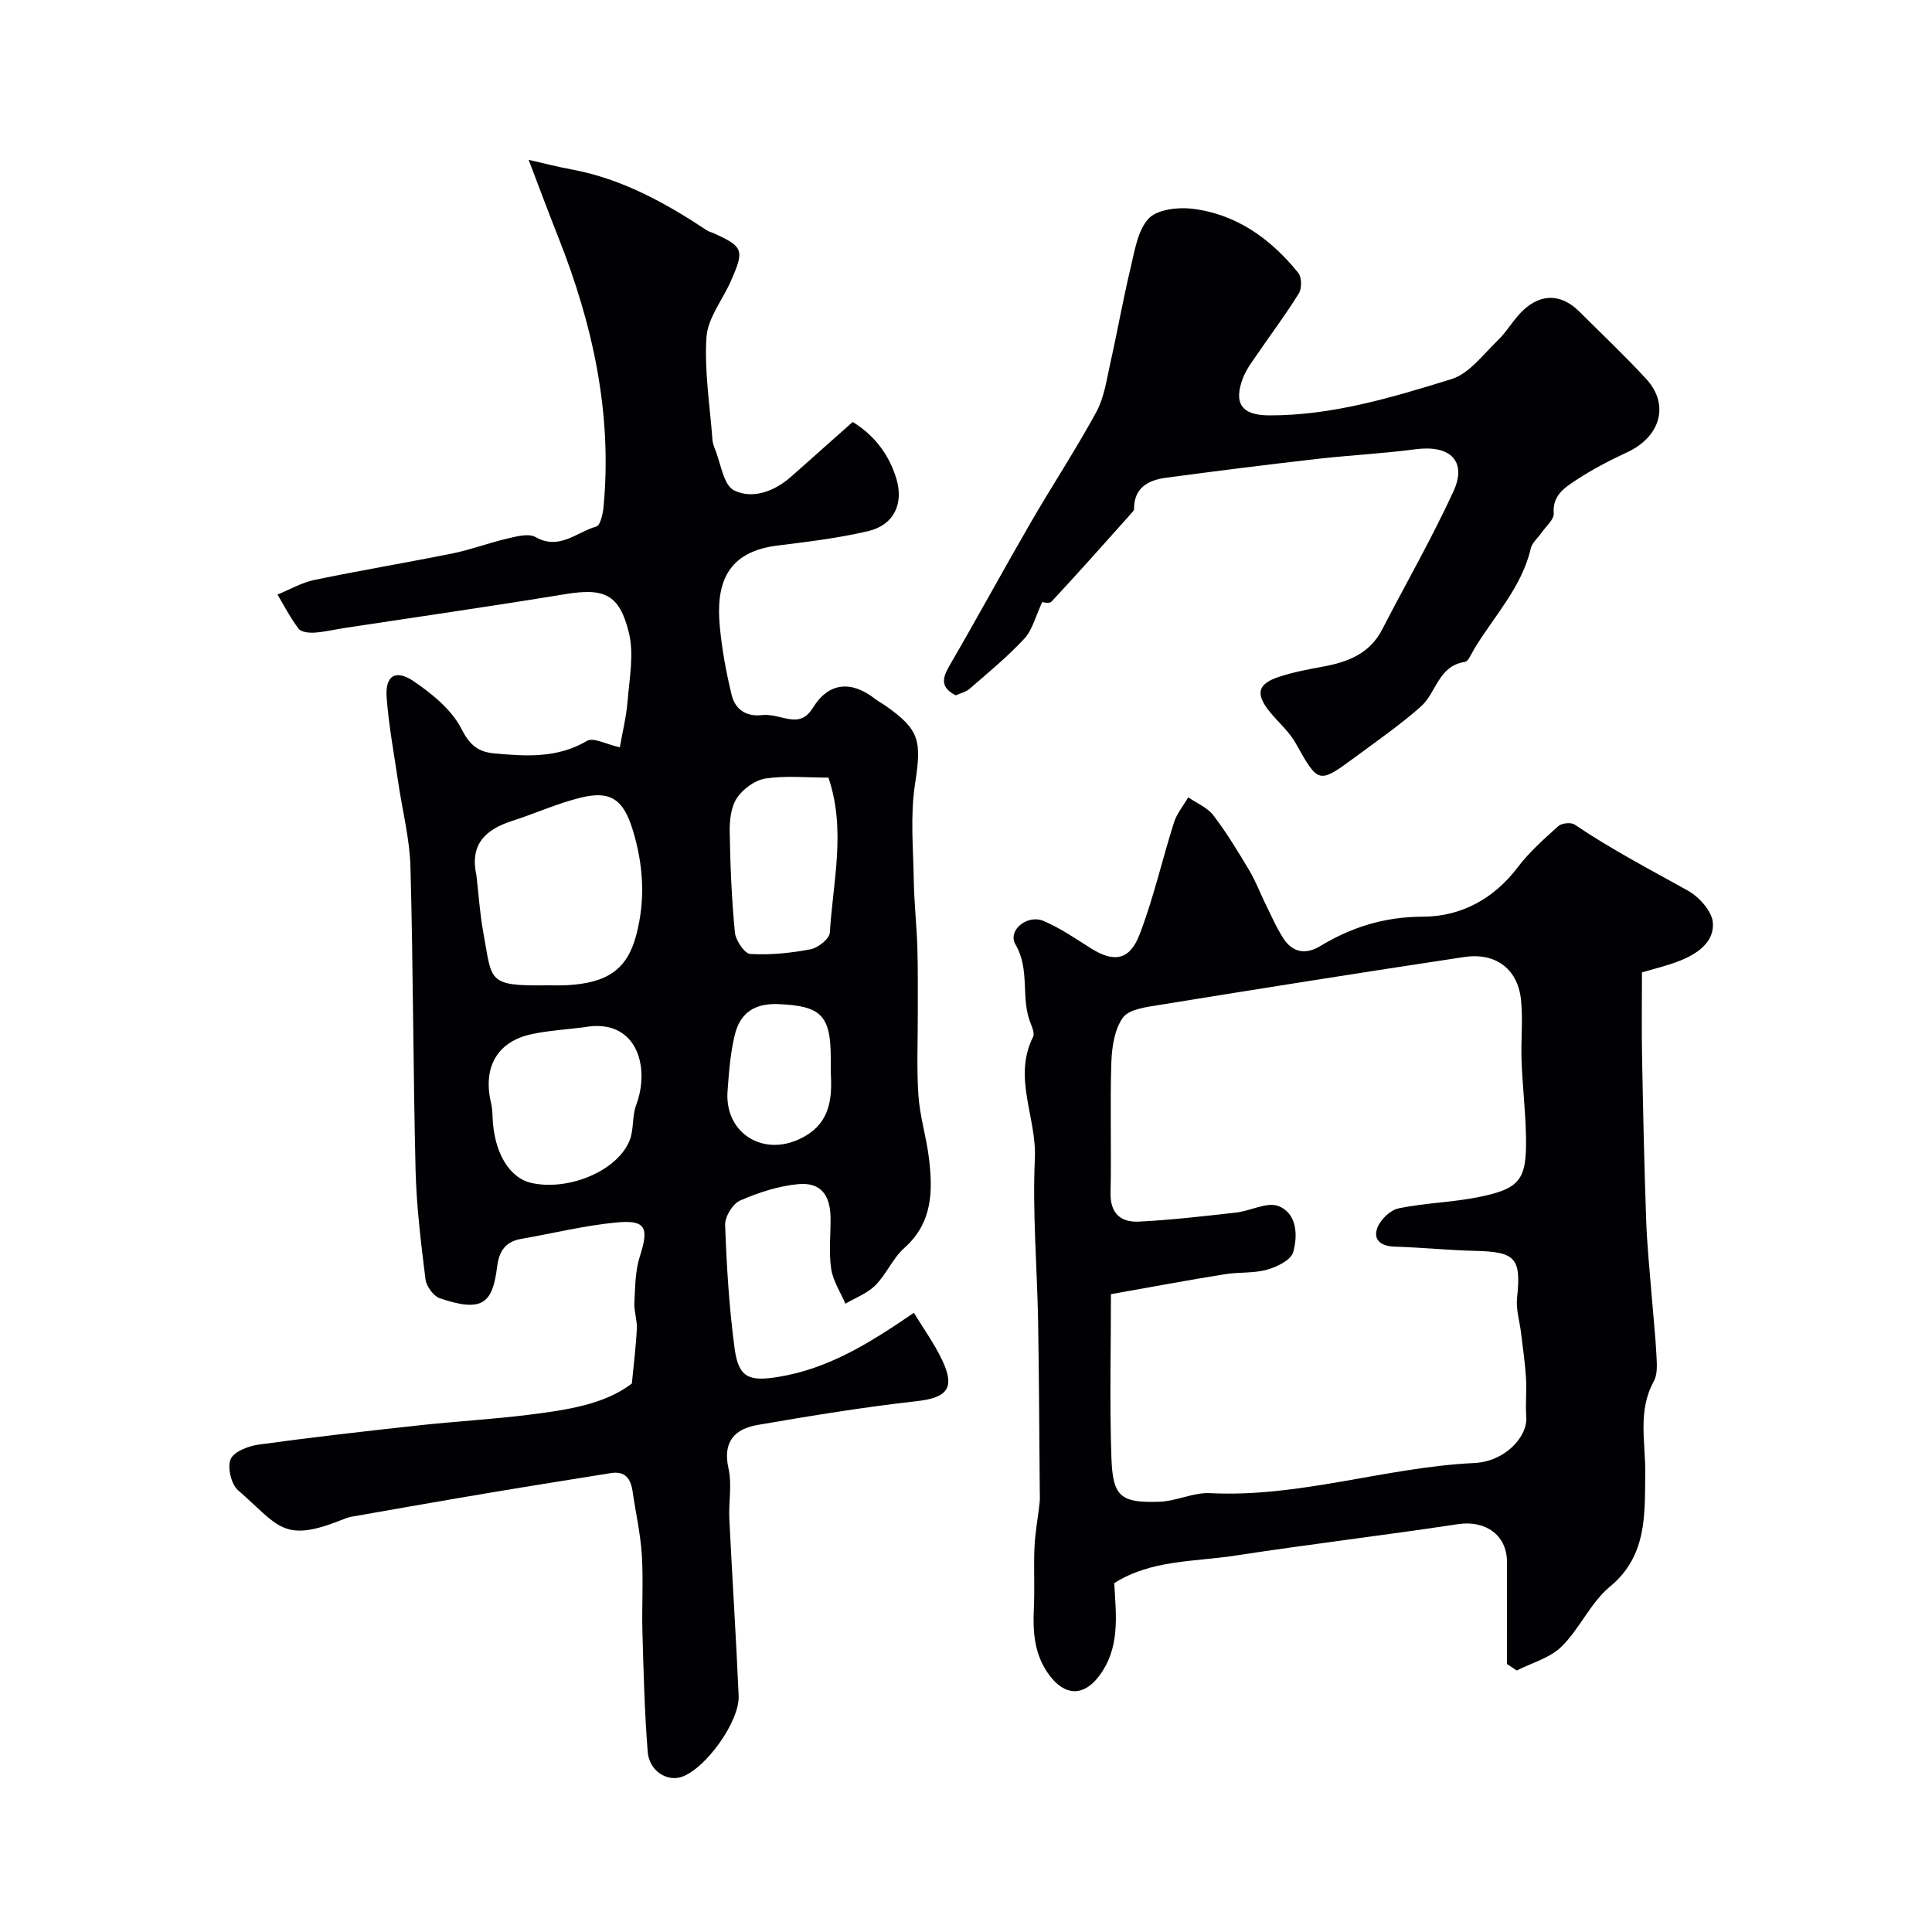
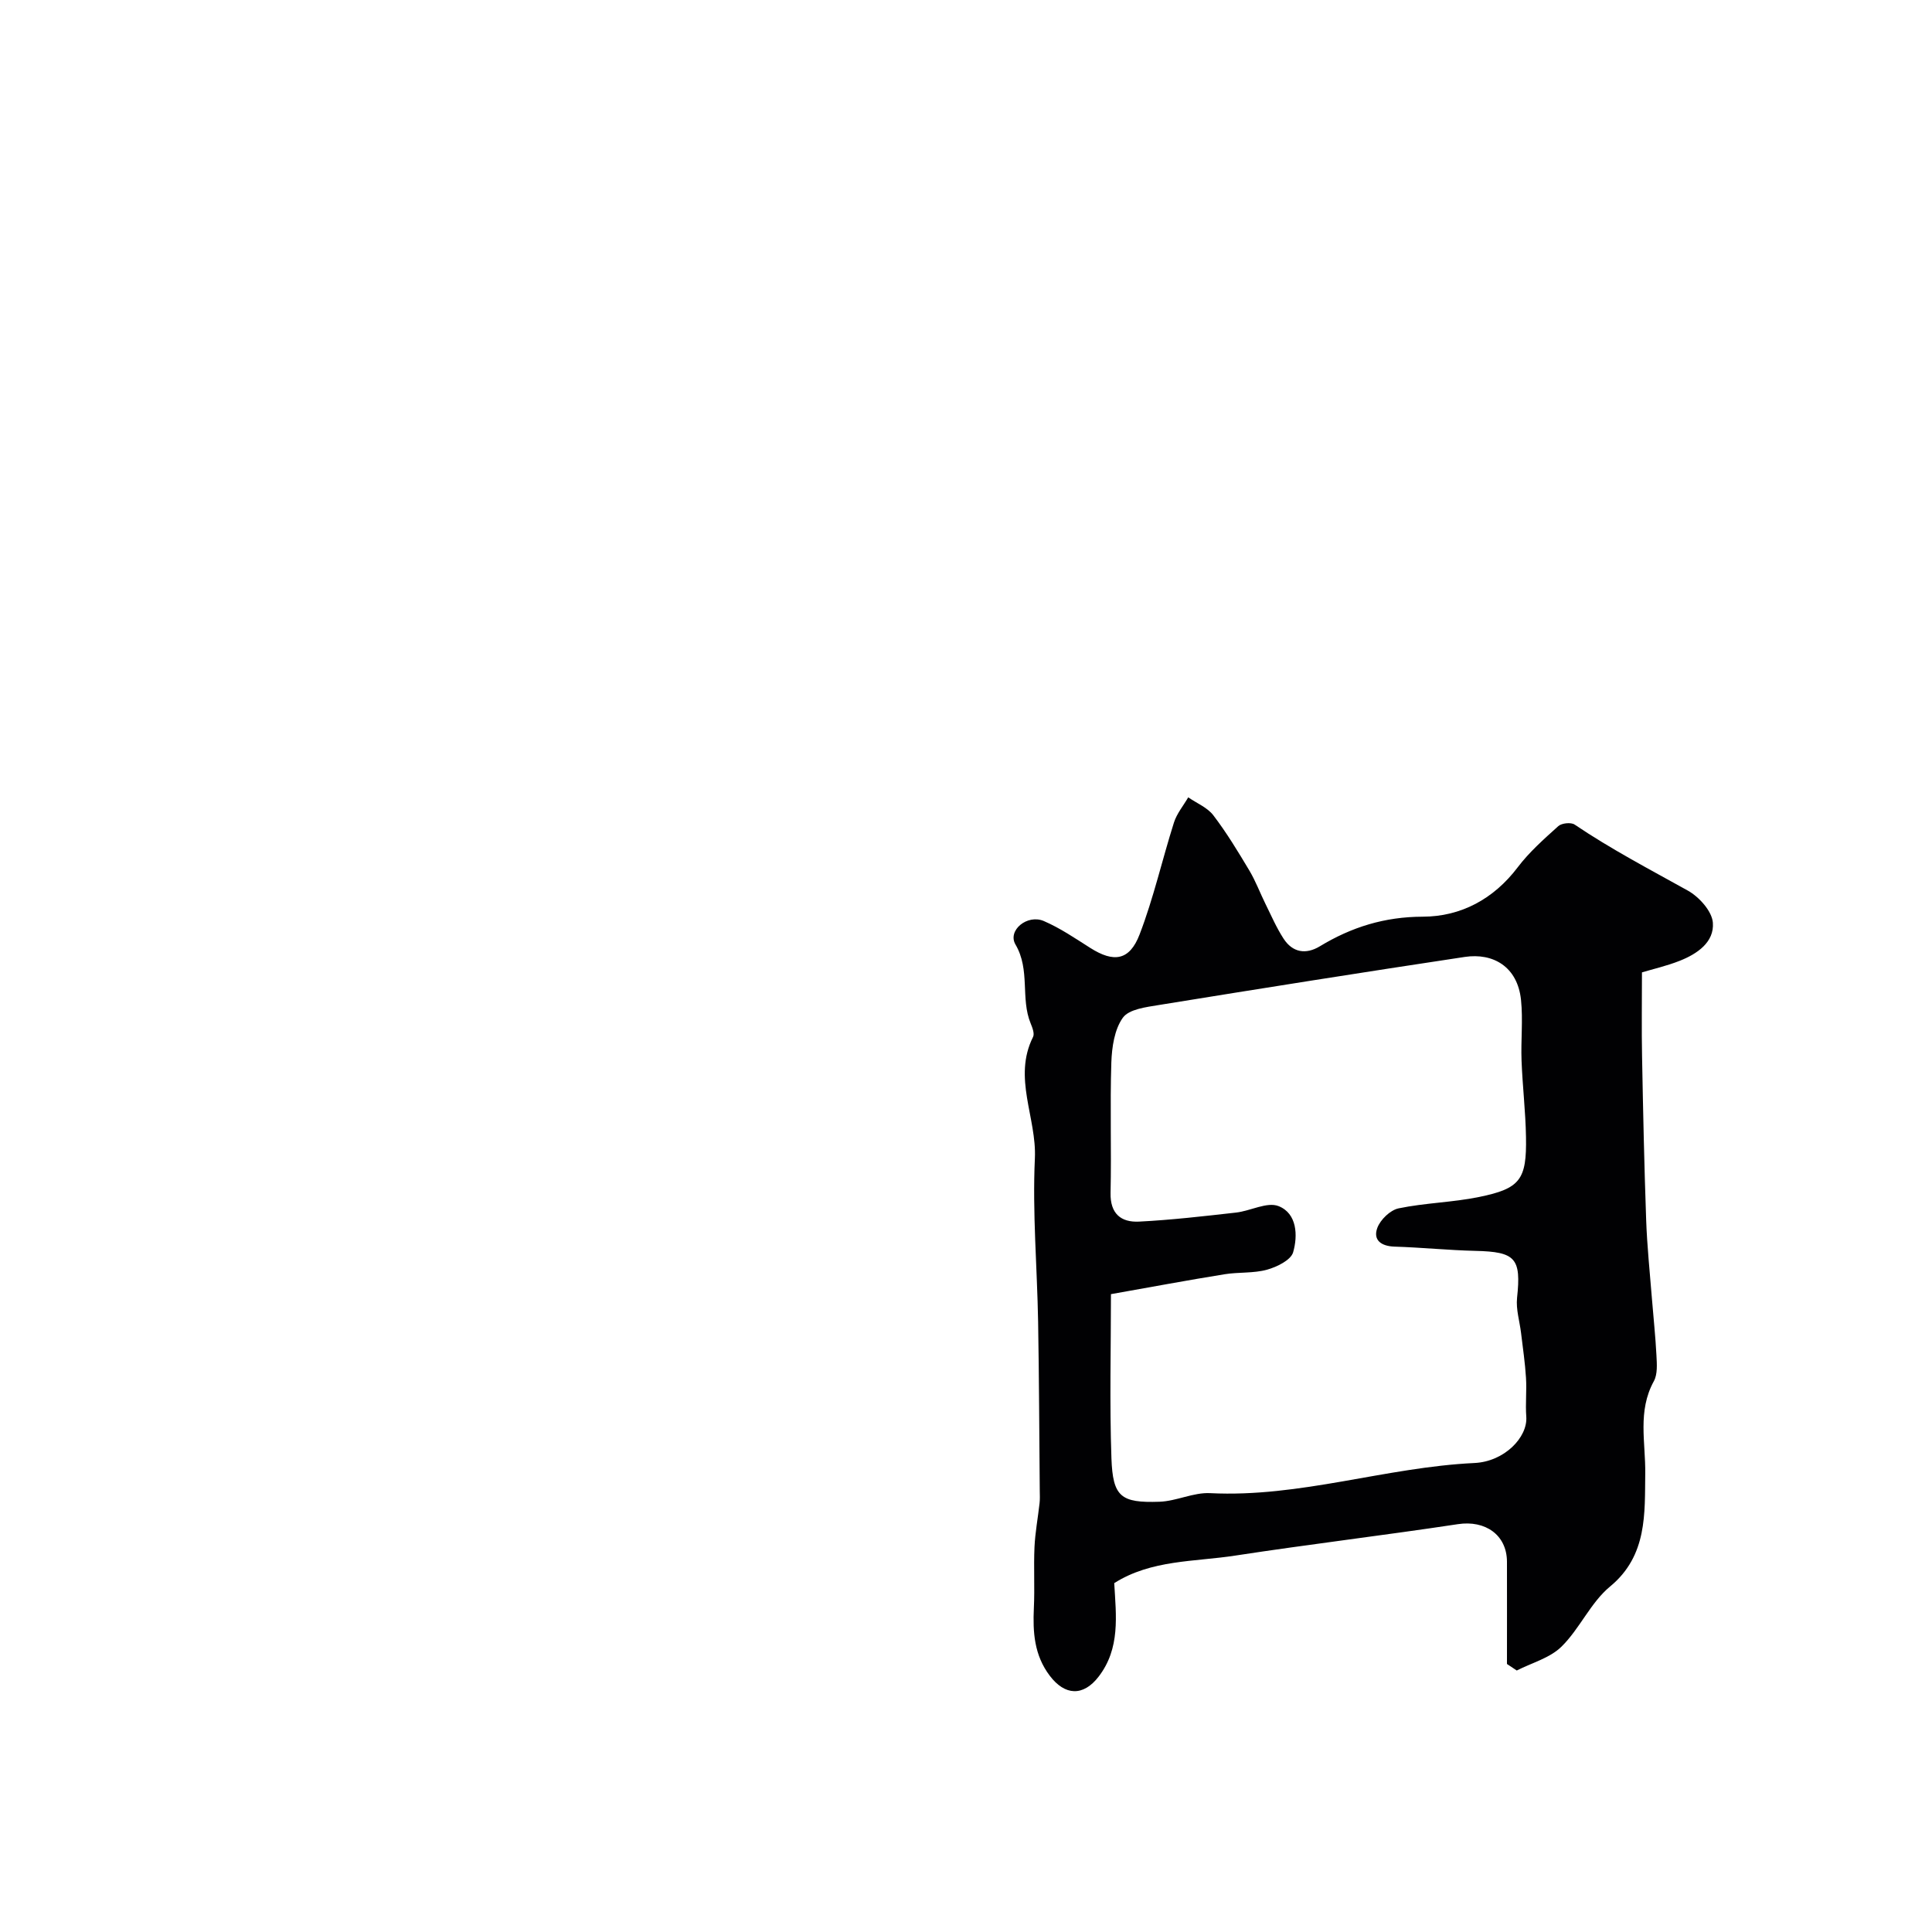
<svg xmlns="http://www.w3.org/2000/svg" enable-background="new 0 0 400 400" viewBox="0 0 400 400">
  <g fill="#010103">
-     <path d="m128.33 154.72c.52-3.01 1.34-6.29 1.61-9.6.38-4.71 1.35-9.71.26-14.14-1.98-8.08-5.19-9.28-13.29-7.95-15.15 2.49-30.35 4.67-45.53 6.98-2.09.32-4.16.83-6.26.97-1.1.07-2.74-.09-3.28-.79-1.68-2.19-2.96-4.7-4.39-7.09 2.53-1.03 4.98-2.47 7.61-3.02 9.56-1.99 19.19-3.59 28.76-5.53 3.79-.77 7.46-2.18 11.23-3.05 1.9-.44 4.38-1.12 5.82-.31 4.96 2.82 8.52-1.05 12.59-2.17.82-.23 1.36-2.6 1.49-4.03 1.85-19.43-2.24-37.87-9.34-55.82-2.06-5.19-4-10.43-6.16-16.08 2.87.65 5.9 1.44 8.98 2.01 10.35 1.93 19.32 6.89 27.95 12.61.4.27.92.36 1.36.57 6.16 2.79 6.43 3.46 3.57 9.93-1.71 3.88-4.77 7.63-5.04 11.58-.47 7.01.71 14.13 1.23 21.2.05.64.24 1.29.49 1.89 1.25 3.01 1.78 7.56 3.99 8.65 3.83 1.89 8.36.21 11.81-2.84 4.21-3.72 8.4-7.46 12.76-11.33 4.4 2.72 7.5 6.65 9.04 11.78 1.55 5.15-.52 9.57-5.83 10.82-6.16 1.45-12.5 2.21-18.79 2.99-10.44 1.29-12.8 7.78-11.94 16.8.45 4.74 1.32 9.47 2.44 14.09.73 3 2.93 4.6 6.35 4.21 1.41-.16 2.92.25 4.35.58 2.54.58 4.4.71 6.18-2.16 3.27-5.25 7.94-5.6 12.86-1.75.63.5 1.37.87 2.03 1.33 7.27 5.07 7.58 7.34 6.19 16.38-.99 6.5-.35 13.26-.24 19.9.08 4.61.59 9.22.74 13.83.14 4.52.08 9.06.09 13.58.02 5.69-.26 11.4.13 17.07.3 4.36 1.65 8.63 2.18 12.99.83 6.83.75 13.38-5.1 18.58-2.39 2.13-3.7 5.43-5.99 7.73-1.67 1.67-4.11 2.57-6.21 3.81-1.02-2.4-2.57-4.72-2.94-7.21-.51-3.42-.11-6.98-.13-10.48-.03-4.83-2.05-7.49-6.66-7.07-4.11.37-8.26 1.74-12.07 3.4-1.53.67-3.16 3.35-3.1 5.05.31 8.53.82 17.09 1.96 25.55.82 6.08 2.95 6.91 9.07 5.91 10.31-1.68 18.86-6.96 28.05-13.27 1.97 3.25 4.25 6.4 5.88 9.85 2.73 5.8.96 7.75-5.32 8.45-11.02 1.24-21.98 3.03-32.91 4.92-4.75.82-7.28 3.47-6.03 9.01.75 3.33 0 6.98.17 10.47.6 12.2 1.4 24.4 1.93 36.6.23 5.35-6.95 15.21-11.85 16.8-3.07.99-6.67-1.28-6.98-5.2-.65-8.23-.86-16.5-1.09-24.76-.15-5.36.21-10.73-.13-16.07-.28-4.38-1.28-8.72-1.91-13.09-.38-2.65-1.55-4.27-4.51-3.79-8.22 1.33-16.44 2.62-24.65 4-9.65 1.62-19.29 3.32-28.93 5.01-.79.14-1.56.45-2.32.75-12.05 4.78-12.89 1.08-21.28-6.22-1.43-1.24-2.25-4.77-1.52-6.44.69-1.58 3.71-2.72 5.85-3.01 11.03-1.52 22.1-2.77 33.16-3.98 7.52-.82 15.08-1.24 22.58-2.17 7.88-.99 15.8-2.12 21.47-6.49.42-4.42.87-7.89 1.03-11.37.08-1.77-.6-3.58-.51-5.34.17-3.21.16-6.56 1.12-9.56 1.93-5.99 1.29-7.65-4.83-7.07-6.63.63-13.16 2.26-19.74 3.4-3.27.57-4.57 2.58-4.96 5.73-.95 7.57-2.96 9.58-11.86 6.57-1.32-.45-2.8-2.49-2.98-3.95-.93-7.5-1.86-15.04-2.05-22.58-.51-20.92-.49-41.86-1.06-62.78-.16-5.87-1.68-11.7-2.54-17.56-.85-5.83-1.95-11.64-2.39-17.5-.34-4.55 1.84-5.96 5.68-3.33 3.81 2.6 7.82 5.88 9.83 9.84 1.7 3.35 3.46 4.72 6.69 5.03 6.62.62 13.14 1.06 19.32-2.6 1.32-.73 3.89.71 6.76 1.35zm-29.69 26.53c.46 3.91.7 7.87 1.41 11.73 1.88 10.1.63 11.19 13.11 11.02 1.33-.02 2.67.05 4-.01 8.65-.44 12.69-3.29 14.57-10.4 1.94-7.31 1.47-14.61-.73-21.77-1.95-6.36-4.63-8.18-10.75-6.68-4.86 1.19-9.48 3.3-14.26 4.84-5.58 1.79-8.76 4.93-7.35 11.27zm22.22 31.44c-3.57.45-7.19.67-10.7 1.4-7.18 1.49-10.25 6.85-8.5 14.25.23.95.29 1.95.32 2.93.28 7.35 3.46 12.69 8.19 13.68 7.82 1.64 17.85-2.67 20.24-8.98.84-2.23.45-4.92 1.29-7.15 3.02-8.01.07-18.19-10.84-16.13zm50.66-51.69c-4.42 0-8.79-.45-13.01.18-2.18.33-4.69 2.15-5.94 4.04-1.25 1.88-1.53 4.68-1.49 7.06.11 6.93.4 13.87 1.07 20.76.16 1.65 2 4.4 3.19 4.47 4.14.24 8.39-.19 12.48-.97 1.55-.3 3.91-2.17 3.99-3.44.64-10.59 3.39-21.26-.29-32.1zm.48 61.01c0-1.65 0-2.32 0-2.98 0-8.92-2.11-10.77-10.86-11.14-5.05-.21-7.94 1.94-9.02 6.41-.91 3.78-1.21 7.74-1.49 11.64-.6 8.29 6.74 13.26 14.25 10.17 7.22-2.98 7.42-8.81 7.12-14.1z" />
    <path d="m339.95 201.32c0 6.13-.09 11.72.02 17.32.21 11.31.45 22.62.85 33.93.19 5.43.76 10.84 1.19 16.26.31 3.93.74 7.85.94 11.79.09 1.78.26 3.89-.54 5.34-3.42 6.24-1.69 12.66-1.78 19.18-.12 8.12.49 16.92-7.27 23.32-4.03 3.32-6.28 8.73-10.06 12.45-2.39 2.36-6.13 3.35-9.27 4.95-.68-.45-1.35-.9-2.03-1.35 0-7.06.02-14.12 0-21.18-.02-5.55-4.5-8.63-10.14-7.77-15.35 2.32-30.78 4.16-46.13 6.51-8.45 1.3-17.37.84-25.04 5.7.39 6.78 1.28 13.51-3.24 19.37-3.18 4.12-6.98 3.94-10.11-.2-3.23-4.27-3.52-9.01-3.29-14.03.2-4.19-.06-8.41.13-12.6.14-3.03.71-6.05 1.05-9.08.1-.86.05-1.74.04-2.6-.1-11.67-.14-23.34-.34-35.01-.2-11.26-1.19-22.55-.67-33.78.39-8.42-4.61-16.71-.38-25.15.35-.69-.14-1.94-.5-2.82-2.13-5.19-.04-11.04-3.13-16.31-1.72-2.92 2.44-6.34 5.86-4.87 3.39 1.46 6.5 3.59 9.64 5.58 4.83 3.06 8.1 2.64 10.19-2.8 2.89-7.52 4.67-15.46 7.11-23.16.59-1.87 1.95-3.49 2.96-5.23 1.76 1.22 3.96 2.1 5.19 3.71 2.76 3.61 5.13 7.54 7.47 11.45 1.3 2.18 2.19 4.59 3.32 6.88 1.2 2.43 2.29 4.96 3.76 7.22 1.87 2.88 4.61 3.33 7.51 1.58 6.57-3.98 13.4-6.11 21.32-6.13 7.86-.02 14.65-3.63 19.65-10.23 2.39-3.16 5.44-5.85 8.4-8.52.7-.63 2.63-.83 3.38-.32 7.52 5.08 15.53 9.27 23.44 13.67 2.33 1.3 4.99 4.25 5.18 6.63.32 4.05-3.25 6.48-6.88 7.91-2.68 1.06-5.54 1.71-7.8 2.39zm-109.94 66.62c0 11.07-.3 22.54.1 33.99.29 7.98 1.95 9.26 9.94 8.99 3.52-.12 7.04-1.96 10.5-1.78 18.6.94 36.34-5.37 54.72-6.24 6.19-.29 11.05-5.32 10.73-9.6-.2-2.67.11-5.37-.06-8.04-.19-3.1-.65-6.18-1.02-9.27-.29-2.43-1.08-4.9-.83-7.27.88-8.2-.28-9.55-8.61-9.74-5.59-.13-11.17-.71-16.76-.88-2.77-.09-4.49-1.36-3.56-3.88.63-1.7 2.67-3.68 4.39-4.04 5.47-1.14 11.16-1.23 16.64-2.35 8.57-1.75 9.91-3.59 9.75-12.44-.09-5.27-.72-10.53-.92-15.8-.16-4.19.32-8.42-.11-12.56-.72-6.91-5.79-9.78-11.63-8.91-21.14 3.18-42.26 6.54-63.36 9.96-2.63.43-6.17.86-7.44 2.62-1.75 2.43-2.28 6.11-2.39 9.28-.29 8.99.04 17.99-.16 26.98-.1 4.35 2.19 6.15 5.91 5.96 6.71-.34 13.4-1.12 20.07-1.87 3-.34 6.44-2.28 8.82-1.33 3.81 1.52 4 6.08 3 9.55-.47 1.63-3.37 3.04-5.42 3.61-2.8.77-5.87.47-8.78.94-7.57 1.22-15.11 2.63-23.52 4.12z" />
-     <path d="m215.8 124.62c-1.42 3.02-2.04 5.79-3.71 7.59-3.46 3.74-7.45 7.01-11.31 10.37-.82.71-2.02.98-2.9 1.38-3.14-1.58-2.85-3.47-1.35-6.05 5.72-9.84 11.16-19.85 16.86-29.7 4.45-7.69 9.36-15.13 13.6-22.93 1.64-3.02 2.13-6.71 2.9-10.15 1.46-6.5 2.61-13.07 4.16-19.54.86-3.58 1.45-7.77 3.71-10.29 1.71-1.9 5.97-2.43 8.93-2.1 9.23 1.06 16.38 6.21 22.1 13.29.73.9.77 3.19.13 4.23-2.54 4.16-5.51 8.07-8.26 12.11-1.19 1.75-2.56 3.47-3.31 5.41-2.03 5.32-.25 7.74 5.41 7.76 13.08.04 25.48-3.72 37.75-7.51 3.66-1.13 6.54-5.08 9.55-7.98 2-1.92 3.37-4.51 5.41-6.38 3.8-3.47 7.9-3.21 11.51.38 4.65 4.63 9.43 9.14 13.87 13.97 4.87 5.29 2.93 11.96-3.95 15.15-3.66 1.7-7.28 3.59-10.65 5.81-2.31 1.53-4.85 3.13-4.57 6.84.1 1.28-1.63 2.71-2.55 4.05-.73 1.07-1.92 2.02-2.19 3.19-1.89 8.11-7.6 14.02-11.72 20.84-.59.97-1.19 2.57-1.96 2.69-5.49.82-5.88 6.41-9.09 9.24-4.21 3.72-8.86 6.96-13.39 10.31-7.86 5.8-7.77 5.71-12.58-2.82-1.35-2.39-3.58-4.26-5.33-6.43-3-3.72-2.5-5.78 2-7.24 2.92-.95 5.98-1.54 9.01-2.09 5.15-.94 9.69-2.66 12.29-7.7 4.91-9.53 10.27-18.84 14.74-28.56 2.89-6.29-.67-9.69-7.81-8.75-6.82.9-13.72 1.24-20.56 2.02-10.38 1.19-20.75 2.49-31.1 3.88-3.69.49-6.66 2.03-6.65 6.48 0 .28-.29.59-.51.83-5.49 6.14-10.95 12.31-16.57 18.33-.48.54-2.07.07-1.91.07z" />
  </g>
</svg>